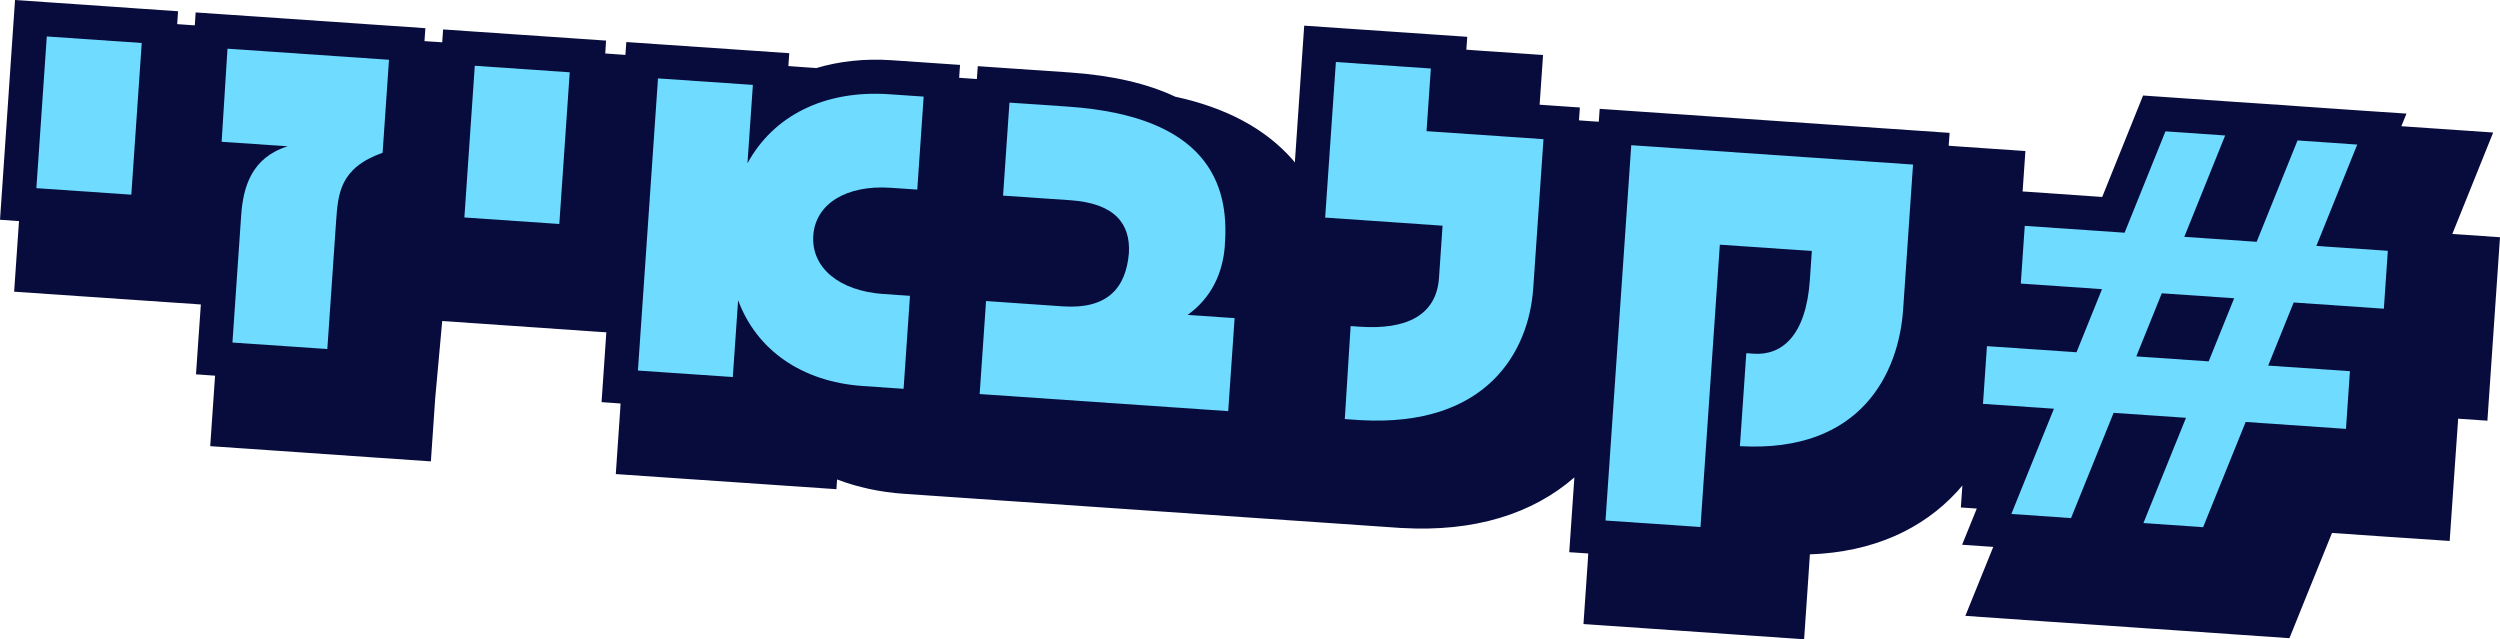
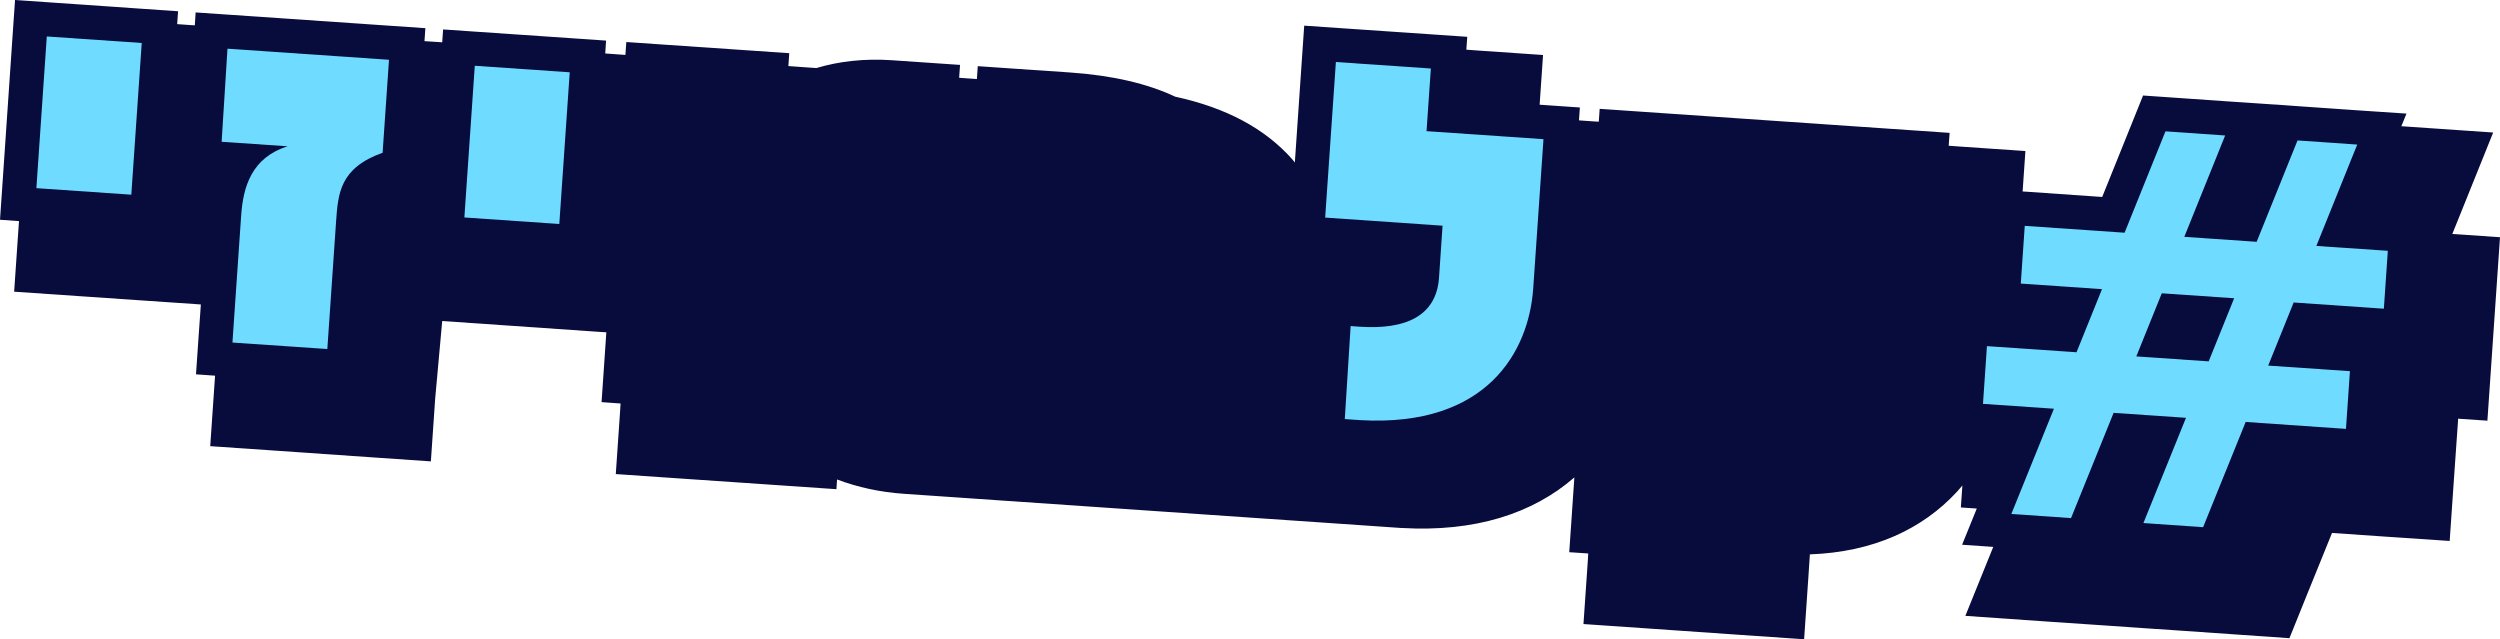
<svg xmlns="http://www.w3.org/2000/svg" id="uuid-3ee74e13-0b43-43cc-a73f-c46fb5597eb7" viewBox="0 0 277.7 71.01">
  <defs>
    <style>.uuid-8eb7c206-ae2e-4eaf-8750-acdfd571b4e9{fill:#6fdbff;}.uuid-d50205cd-ca5a-437c-9542-45b0cb729635{fill:#070c3d;}</style>
  </defs>
  <g id="uuid-2e22622f-b4ef-4d6b-9b29-d55c099545cc">
    <path class="uuid-d50205cd-ca5a-437c-9542-45b0cb729635" d="M277.7,26.35l-.48,6.98-.44,6.42-.48,6.98-3.26-.22v.19s-.45,6.41-.45,6.41l-.48,6.98-6.99-.47-6.08-.42-2.83,6.98-1.9,4.71-5.06-.35-6.63-.46-4.29-.29-3.76-.26-.41-.03-1.18-.08-5.04-.34-9.63-.67,3.1-7.66-3.46-.24,1.63-4.02-1.77-.12.17-2.44c-.19.23-.38.45-.58.67-3.86,4.2-9.36,6.73-16.36,6.98l-.16,2.44-.48,6.99-6.99-.48-10.54-.73-6.98-.48.48-6.98.05-.86-2.11-.14.26-3.78.31-4.53c-4.63,4.04-11.08,6.09-19.16,5.62h-.08l-1.74-.12-6.95-.48-6.01-.41-27.61-1.9-1.46-.1h-.03l-5.49-.38-1.46-.1-4.51-.31c-2.62-.18-5.1-.72-7.4-1.59l-.07,1.08-6.99-.48-10.54-.72-6.98-.48.48-6.99.05-.85-2.11-.15.26-3.78.27-3.98-.7-.04-10.55-.73-6.98-.48-.78,8.6-.48,6.99-6.98-.48-10.54-.73-6.99-.48.48-6.98.06-.85-2.12-.15.26-3.78.28-3.98-3.21-.22-10.54-.72-6.99-.48.48-6.99.06-.85-2.11-.15.26-3.78L1.41,3.78l.26-3.78,3.78.26,10.55.73,3.78.26-.1,1.43,1.54.11.42.02.09-1.43,3.8.26,17.94,1.23,3.78.26-.1,1.44,1.54.1.43.03.1-1.43,3.78.26,10.54.72,3.78.26-.09,1.43,1.53.11.71.05.1-1.43,3.78.26,10.54.72,3.78.26-.1,1.43,1.54.11,1.57.11c2.57-.77,5.4-1.07,8.37-.87l3.81.26,3.78.26-.1,1.43,1.54.11.43.03.1-1.43,3.78.26,6.46.44c4.75.33,8.61,1.24,11.69,2.69,5.59,1.21,9.98,3.51,13.06,7.02.08.1.15.19.23.29l.78-11.42.26-3.78,3.78.26,10.54.72,3.79.26-.1,1.43,1.53.11h0l6.99.48-.38,5.52.69.05,3.78.26-.1,1.43,1.54.11.66.04.1-1.43,3.78.26,31.31,2.15,3.78.26-.1,1.43,1.54.11,6.98.48-.31,4.49.5.03,8.34.58,3.51-8.71,1.03-2.56,2.75.19,6.63.46,5.2.35h.1s2.74.2,2.74.2l6.63.46,5.21.35-.57,1.4.58.04,9.62.66-3.6,8.94-.94,2.33,5.3.36Z" />
-     <path class="uuid-8eb7c206-ae2e-4eaf-8750-acdfd571b4e9" d="M83.03,18.13l.6-8.7-10.54-.72-2.23,32.45,10.54.72.59-8.53c2.03,5.49,7.02,9.06,13.87,9.53l4.51.31.71-10.33-2.94-.2c-4.95-.34-8.04-2.95-7.8-6.49.24-3.53,3.66-5.65,8.61-5.31l2.94.2.71-10.33-3.8-.26c-7.23-.5-12.89,2.39-15.76,7.65Z" />
    <rect class="uuid-8eb7c206-ae2e-4eaf-8750-acdfd571b4e9" x="48.99" y="10.81" width="16.89" height="10.57" transform="translate(37.44 72.29) rotate(-86.07)" />
    <path class="uuid-8eb7c206-ae2e-4eaf-8750-acdfd571b4e9" d="M24.62,15.75l7.34.5c-4.02,1.25-4.95,4.52-5.17,7.67l-.97,14.13,10.54.72.97-14.13c.22-3.15.41-5.98,5.17-7.67l.71-10.33-17.94-1.23-.65,10.33Z" />
    <rect class="uuid-8eb7c206-ae2e-4eaf-8750-acdfd571b4e9" x="1.44" y="7.55" width="16.89" height="10.57" transform="translate(-3.59 21.82) rotate(-86.07)" />
-     <path class="uuid-8eb7c206-ae2e-4eaf-8750-acdfd571b4e9" d="M136.05,27.23l.02-.27c.44-6.47-1.93-14.06-17.47-15.12l-6.47-.44-.71,10.33,7.45.51c5,.34,6.7,2.64,6.53,5.85-.32,3.86-2.34,6.28-7.34,5.94l-8.53-.59-.71,10.33,27.61,1.9.71-10.33-5.22-.36c2.64-1.89,3.92-4.64,4.14-7.74Z" />
    <path class="uuid-8eb7c206-ae2e-4eaf-8750-acdfd571b4e9" d="M264.8,34.27l.44-6.41-7.94-.54,4.54-11.26-6.63-.46-4.54,11.26-8.04-.55,4.54-11.26-6.63-.46-4.54,11.26-11.09-.76-.44,6.41,9.02.62-2.83,7.01-9.95-.68-.44,6.41,7.88.54-4.73,11.69,6.63.46,4.73-11.69,8.04.55-4.73,11.69,6.63.46,4.73-11.69,11.14.77.44-6.41-9.08-.62,2.83-7.01,10,.69ZM245.34,40.14l-8.04-.55,2.83-7.01,8.04.55-2.83,7.01Z" />
-     <path class="uuid-8eb7c206-ae2e-4eaf-8750-acdfd571b4e9" d="M178.35,57.82l10.54.72,2.15-31.36,10.22.7-.22,3.21c-.43,6.25-3.14,8.41-6.24,8.2l-.82-.06-.71,10.33c13.54.77,17.66-8.23,18.13-15.19l1.1-16.09-31.3-2.15-2.86,41.69Z" />
    <path class="uuid-8eb7c206-ae2e-4eaf-8750-acdfd571b4e9" d="M158.93,7.61l-10.54-.72-1.19,17.28,13.04.9-.4,5.87c-.33,4.07-3.56,5.71-8.83,5.35l-.98-.07-.65,10.33,1.74.12c14.09.8,18.71-7.67,19.19-14.63l1.14-16.58-12.99-.89.48-6.96Z" />
  </g>
</svg>